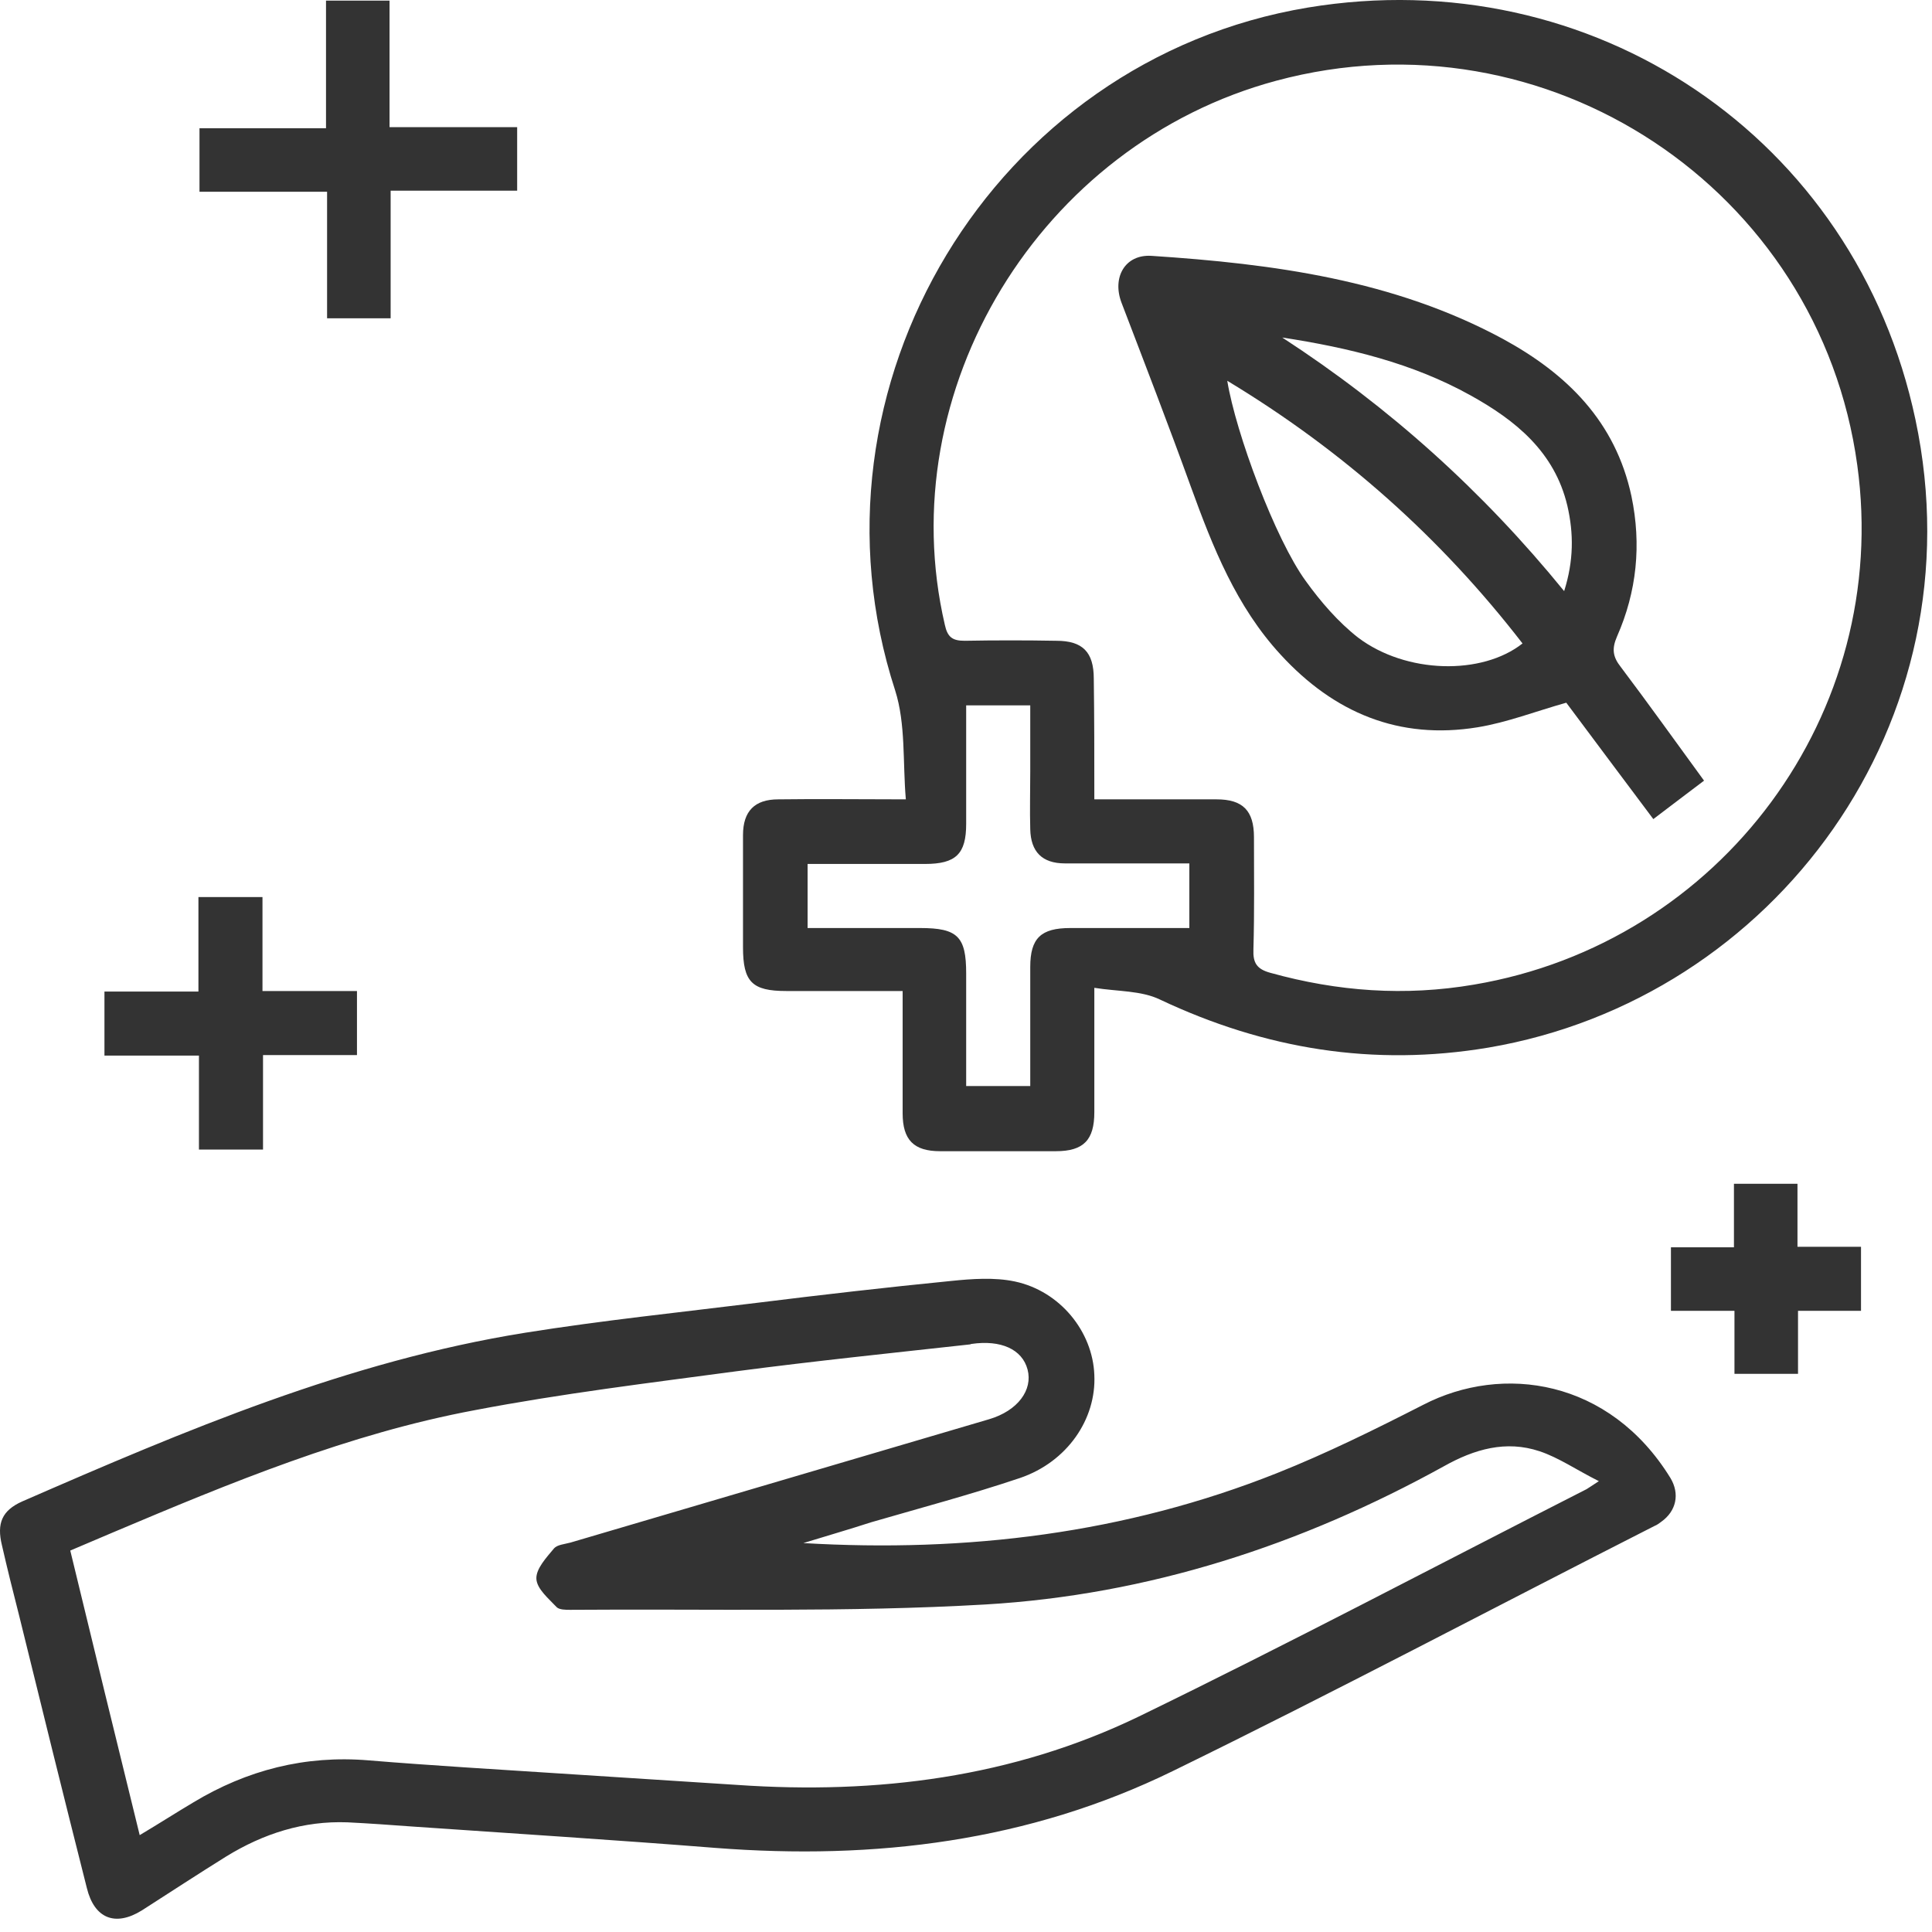
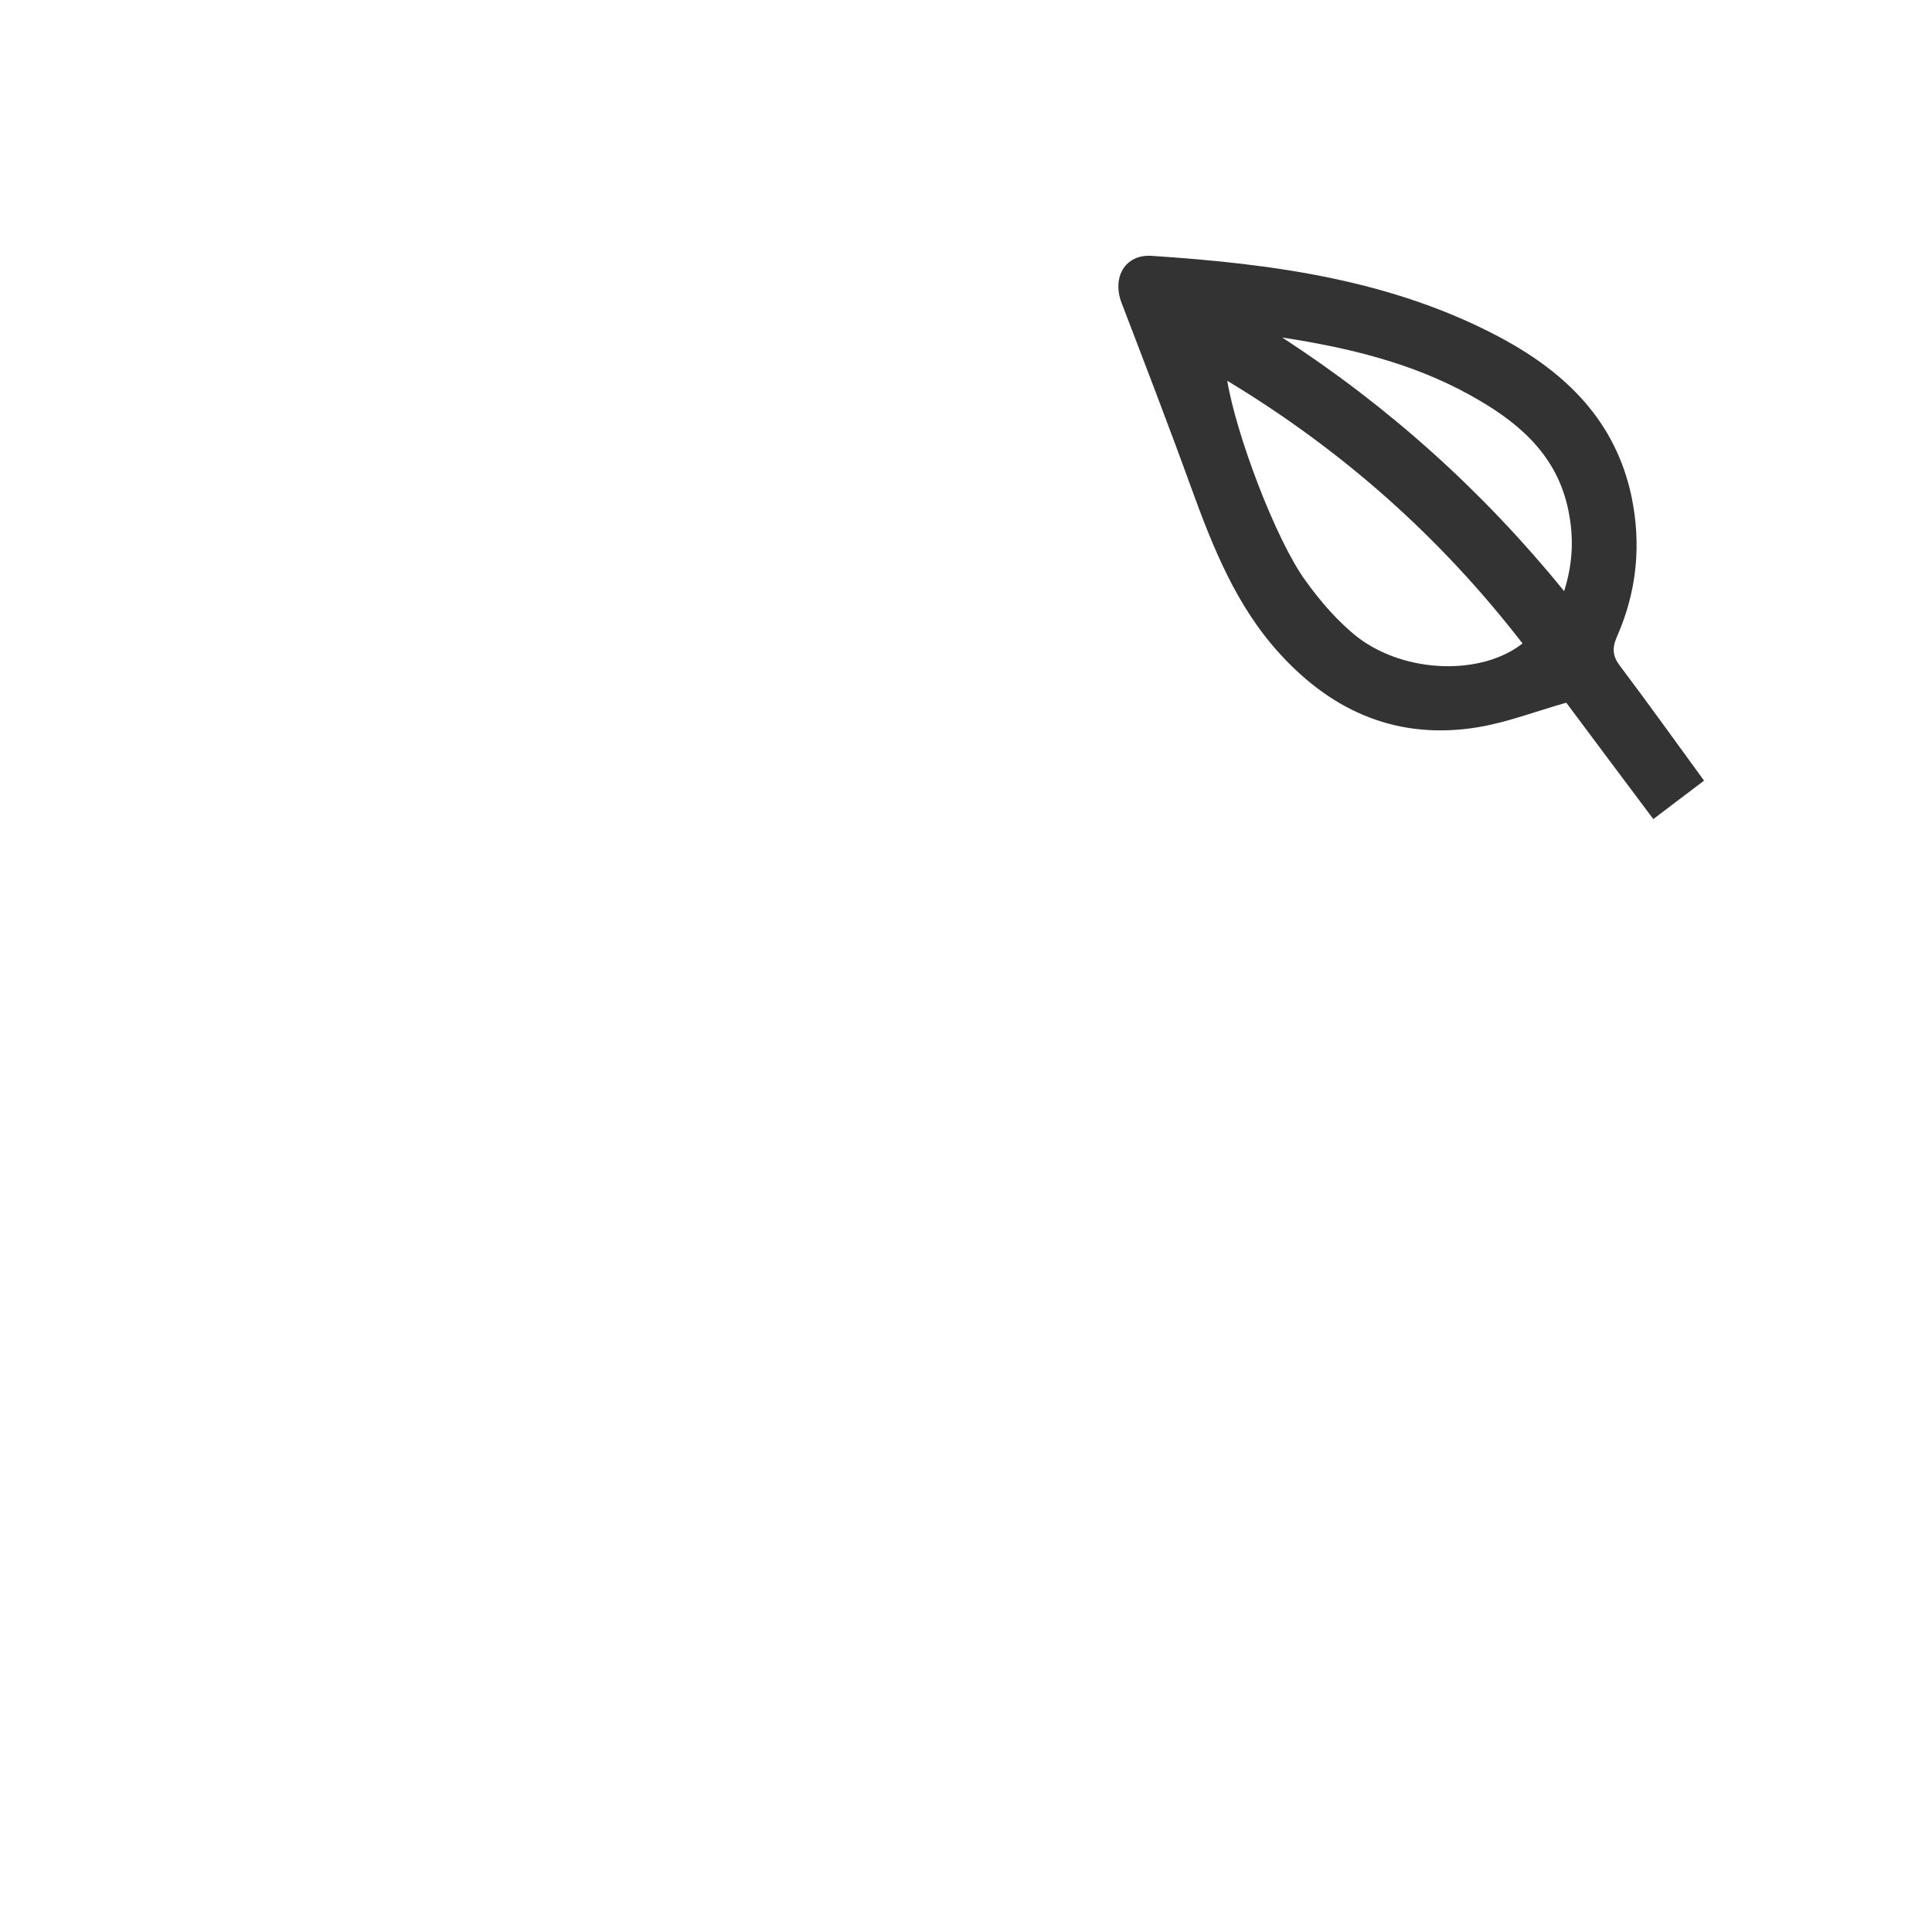
<svg xmlns="http://www.w3.org/2000/svg" width="78" height="78" viewBox="0 0 78 78" fill="none">
-   <path d="M32.433 62.298C39.029 62.686 45.431 61.91 51.552 59.475C53.557 58.677 55.519 57.707 57.459 56.716C60.67 55.056 64.981 55.681 67.439 59.669C67.827 60.315 67.676 61.005 67.072 61.436C66.986 61.501 66.9 61.566 66.792 61.609C60.304 64.907 53.88 68.312 47.349 71.502C41.529 74.348 35.321 75.102 28.898 74.606C24.824 74.283 20.75 74.025 16.676 73.744C15.792 73.68 14.908 73.615 14.025 73.572C12.257 73.507 10.64 74.025 9.132 74.951C7.989 75.663 6.868 76.396 5.726 77.129C4.648 77.797 3.807 77.452 3.506 76.223C2.579 72.559 1.673 68.894 0.768 65.208C0.531 64.281 0.294 63.333 0.078 62.385C-0.137 61.501 0.078 60.983 0.897 60.617C7.472 57.75 14.068 54.948 21.203 53.806C24.306 53.31 27.432 52.986 30.558 52.599C33.166 52.275 35.795 51.973 38.404 51.715C39.244 51.629 40.15 51.564 40.969 51.736C42.801 52.124 44.116 53.763 44.181 55.508C44.267 57.298 43.081 59.022 41.184 59.669C39.201 60.337 37.175 60.876 35.17 61.458C34.243 61.76 33.338 62.018 32.433 62.298ZM64.55 59.798C63.645 59.345 62.934 58.85 62.158 58.591C60.8 58.138 59.528 58.505 58.299 59.194C52.522 62.385 46.358 64.389 39.783 64.777C34.2 65.101 28.596 64.95 23.013 64.993C22.841 64.993 22.582 64.993 22.474 64.885C22.151 64.54 21.677 64.152 21.655 63.743C21.634 63.333 22.065 62.88 22.366 62.514C22.496 62.363 22.798 62.342 23.035 62.277C28.661 60.617 34.308 58.957 39.934 57.298C41.098 56.953 41.702 56.112 41.486 55.293C41.271 54.474 40.408 54.086 39.223 54.258C39.201 54.258 39.18 54.28 39.137 54.28C36.011 54.625 32.886 54.948 29.76 55.358C26.225 55.832 22.668 56.263 19.176 56.931C14.089 57.88 9.304 59.863 4.562 61.867C4.001 62.104 3.441 62.342 2.837 62.6C3.764 66.437 4.691 70.231 5.64 74.089C6.437 73.615 7.105 73.184 7.795 72.774C9.972 71.459 12.322 70.856 14.887 71.071C16.18 71.179 17.452 71.265 18.745 71.352C22.431 71.589 26.096 71.826 29.782 72.063C35.407 72.451 40.883 71.761 45.97 69.304C52.048 66.351 58.041 63.182 64.055 60.121C64.162 60.057 64.249 59.992 64.55 59.798Z" fill="black" fill-opacity="0.8" />
-   <path d="M44.181 39.881C44.181 41.735 44.181 43.308 44.181 44.903C44.181 46.024 43.749 46.477 42.629 46.477C41.077 46.477 39.503 46.477 37.951 46.477C36.895 46.477 36.442 46.024 36.442 44.946C36.442 43.33 36.442 41.735 36.442 40.01C34.825 40.01 33.295 40.01 31.743 40.01C30.363 40.01 29.997 39.644 29.997 38.243C29.997 36.734 29.997 35.225 29.997 33.716C29.997 32.746 30.471 32.272 31.42 32.272C33.058 32.25 34.696 32.272 36.571 32.272C36.442 30.763 36.571 29.233 36.14 27.875C32.153 15.61 40.106 2.418 52.803 0.305C64.27 -1.592 74.918 5.522 77.333 16.946C79.919 29.146 71.642 40.334 60.088 42.295C55.454 43.071 51.078 42.36 46.832 40.355C46.077 39.989 45.129 40.032 44.181 39.881ZM44.181 32.272C45.905 32.272 47.522 32.272 49.117 32.272C50.173 32.272 50.626 32.724 50.626 33.802C50.626 35.311 50.647 36.82 50.604 38.329C50.582 38.868 50.733 39.126 51.294 39.277C54.01 40.032 56.726 40.226 59.506 39.752C69.486 38.07 76.363 28.78 74.983 18.778C73.453 7.612 62.438 0.327 51.531 3.258C41.982 5.823 35.946 15.76 38.145 25.223C38.253 25.719 38.447 25.87 38.943 25.87C40.171 25.848 41.421 25.848 42.65 25.87C43.706 25.87 44.159 26.323 44.159 27.4C44.181 28.952 44.181 30.569 44.181 32.272ZM48.017 34.858C46.293 34.858 44.633 34.858 42.995 34.858C42.068 34.858 41.615 34.384 41.594 33.479C41.572 32.703 41.594 31.927 41.594 31.151C41.594 30.246 41.594 29.34 41.594 28.478C40.667 28.478 39.869 28.478 39.007 28.478C39.007 30.095 39.007 31.69 39.007 33.263C39.007 34.47 38.598 34.88 37.347 34.88C35.774 34.88 34.2 34.88 32.605 34.88C32.605 35.785 32.605 36.604 32.605 37.467C34.157 37.467 35.666 37.467 37.153 37.467C38.662 37.467 39.007 37.812 39.007 39.299C39.007 40.829 39.007 42.338 39.007 43.847C39.934 43.847 40.753 43.847 41.594 43.847C41.594 42.209 41.594 40.614 41.594 39.04C41.594 37.876 42.025 37.467 43.211 37.467C43.836 37.467 44.439 37.467 45.064 37.467C46.056 37.467 47.026 37.467 48.017 37.467C48.017 36.518 48.017 35.721 48.017 34.858Z" fill="black" fill-opacity="0.8" />
-   <path d="M15.771 12.85C14.887 12.85 14.089 12.85 13.205 12.85C13.205 11.169 13.205 9.509 13.205 7.742C11.438 7.742 9.778 7.742 8.054 7.742C8.054 6.858 8.054 6.061 8.054 5.177C9.735 5.177 11.416 5.177 13.162 5.177C13.162 3.409 13.162 1.749 13.162 0.025C14.046 0.025 14.844 0.025 15.727 0.025C15.727 1.706 15.727 3.366 15.727 5.134C17.495 5.134 19.155 5.134 20.879 5.134C20.879 6.017 20.879 6.815 20.879 7.699C19.198 7.699 17.538 7.699 15.771 7.699C15.771 9.466 15.771 11.148 15.771 12.85Z" fill="black" fill-opacity="0.8" />
-   <path d="M8.011 40.032C8.011 38.717 8.011 37.488 8.011 36.216C8.873 36.216 9.692 36.216 10.597 36.216C10.597 37.467 10.597 38.717 10.597 40.01C11.912 40.01 13.141 40.01 14.412 40.01C14.412 40.872 14.412 41.691 14.412 42.597C13.162 42.597 11.912 42.597 10.619 42.597C10.619 43.912 10.619 45.14 10.619 46.412C9.757 46.412 8.937 46.412 8.032 46.412C8.032 45.162 8.032 43.912 8.032 42.618C6.717 42.618 5.489 42.618 4.217 42.618C4.217 41.756 4.217 40.937 4.217 40.032C5.445 40.032 6.696 40.032 8.011 40.032Z" fill="black" fill-opacity="0.8" />
-   <path d="M75.134 52.922C74.272 52.922 73.474 52.922 72.591 52.922C72.591 53.784 72.591 54.603 72.591 55.465C71.707 55.465 70.909 55.465 70.025 55.465C70.025 54.646 70.025 53.827 70.025 52.922C69.12 52.922 68.301 52.922 67.46 52.922C67.46 52.038 67.46 51.24 67.46 50.357C68.28 50.357 69.099 50.357 70.004 50.357C70.004 49.451 70.004 48.632 70.004 47.792C70.888 47.792 71.685 47.792 72.569 47.792C72.569 48.611 72.569 49.43 72.569 50.335C73.474 50.335 74.293 50.335 75.134 50.335C75.134 51.219 75.134 52.017 75.134 52.922Z" fill="black" fill-opacity="0.8" />
  <path d="M68.797 31.517C68.107 32.035 67.46 32.531 66.749 33.069C65.542 31.453 64.356 29.879 63.235 28.37C62.007 28.715 60.843 29.168 59.657 29.362C56.489 29.879 53.859 28.78 51.703 26.43C49.914 24.49 48.966 22.098 48.082 19.662C47.177 17.162 46.228 14.704 45.28 12.225C44.892 11.212 45.409 10.264 46.487 10.329C51.401 10.652 56.273 11.299 60.692 13.691C63.257 15.092 65.218 17.011 65.865 20.028C66.275 21.99 66.081 23.887 65.283 25.698C65.067 26.193 65.111 26.517 65.434 26.926C66.555 28.413 67.633 29.922 68.797 31.517ZM49.548 15.373C49.892 17.485 51.488 21.774 52.716 23.456C53.32 24.296 54.031 25.116 54.829 25.741C56.769 27.206 59.83 27.271 61.468 25.978C58.17 21.71 54.225 18.196 49.548 15.373ZM51.768 13.627C56.079 16.429 59.851 19.813 63.149 23.865C63.537 22.637 63.537 21.537 63.278 20.416C62.761 18.239 61.188 16.968 59.355 15.954C57.027 14.661 54.441 14.036 51.768 13.627Z" fill="black" fill-opacity="0.8" />
</svg>